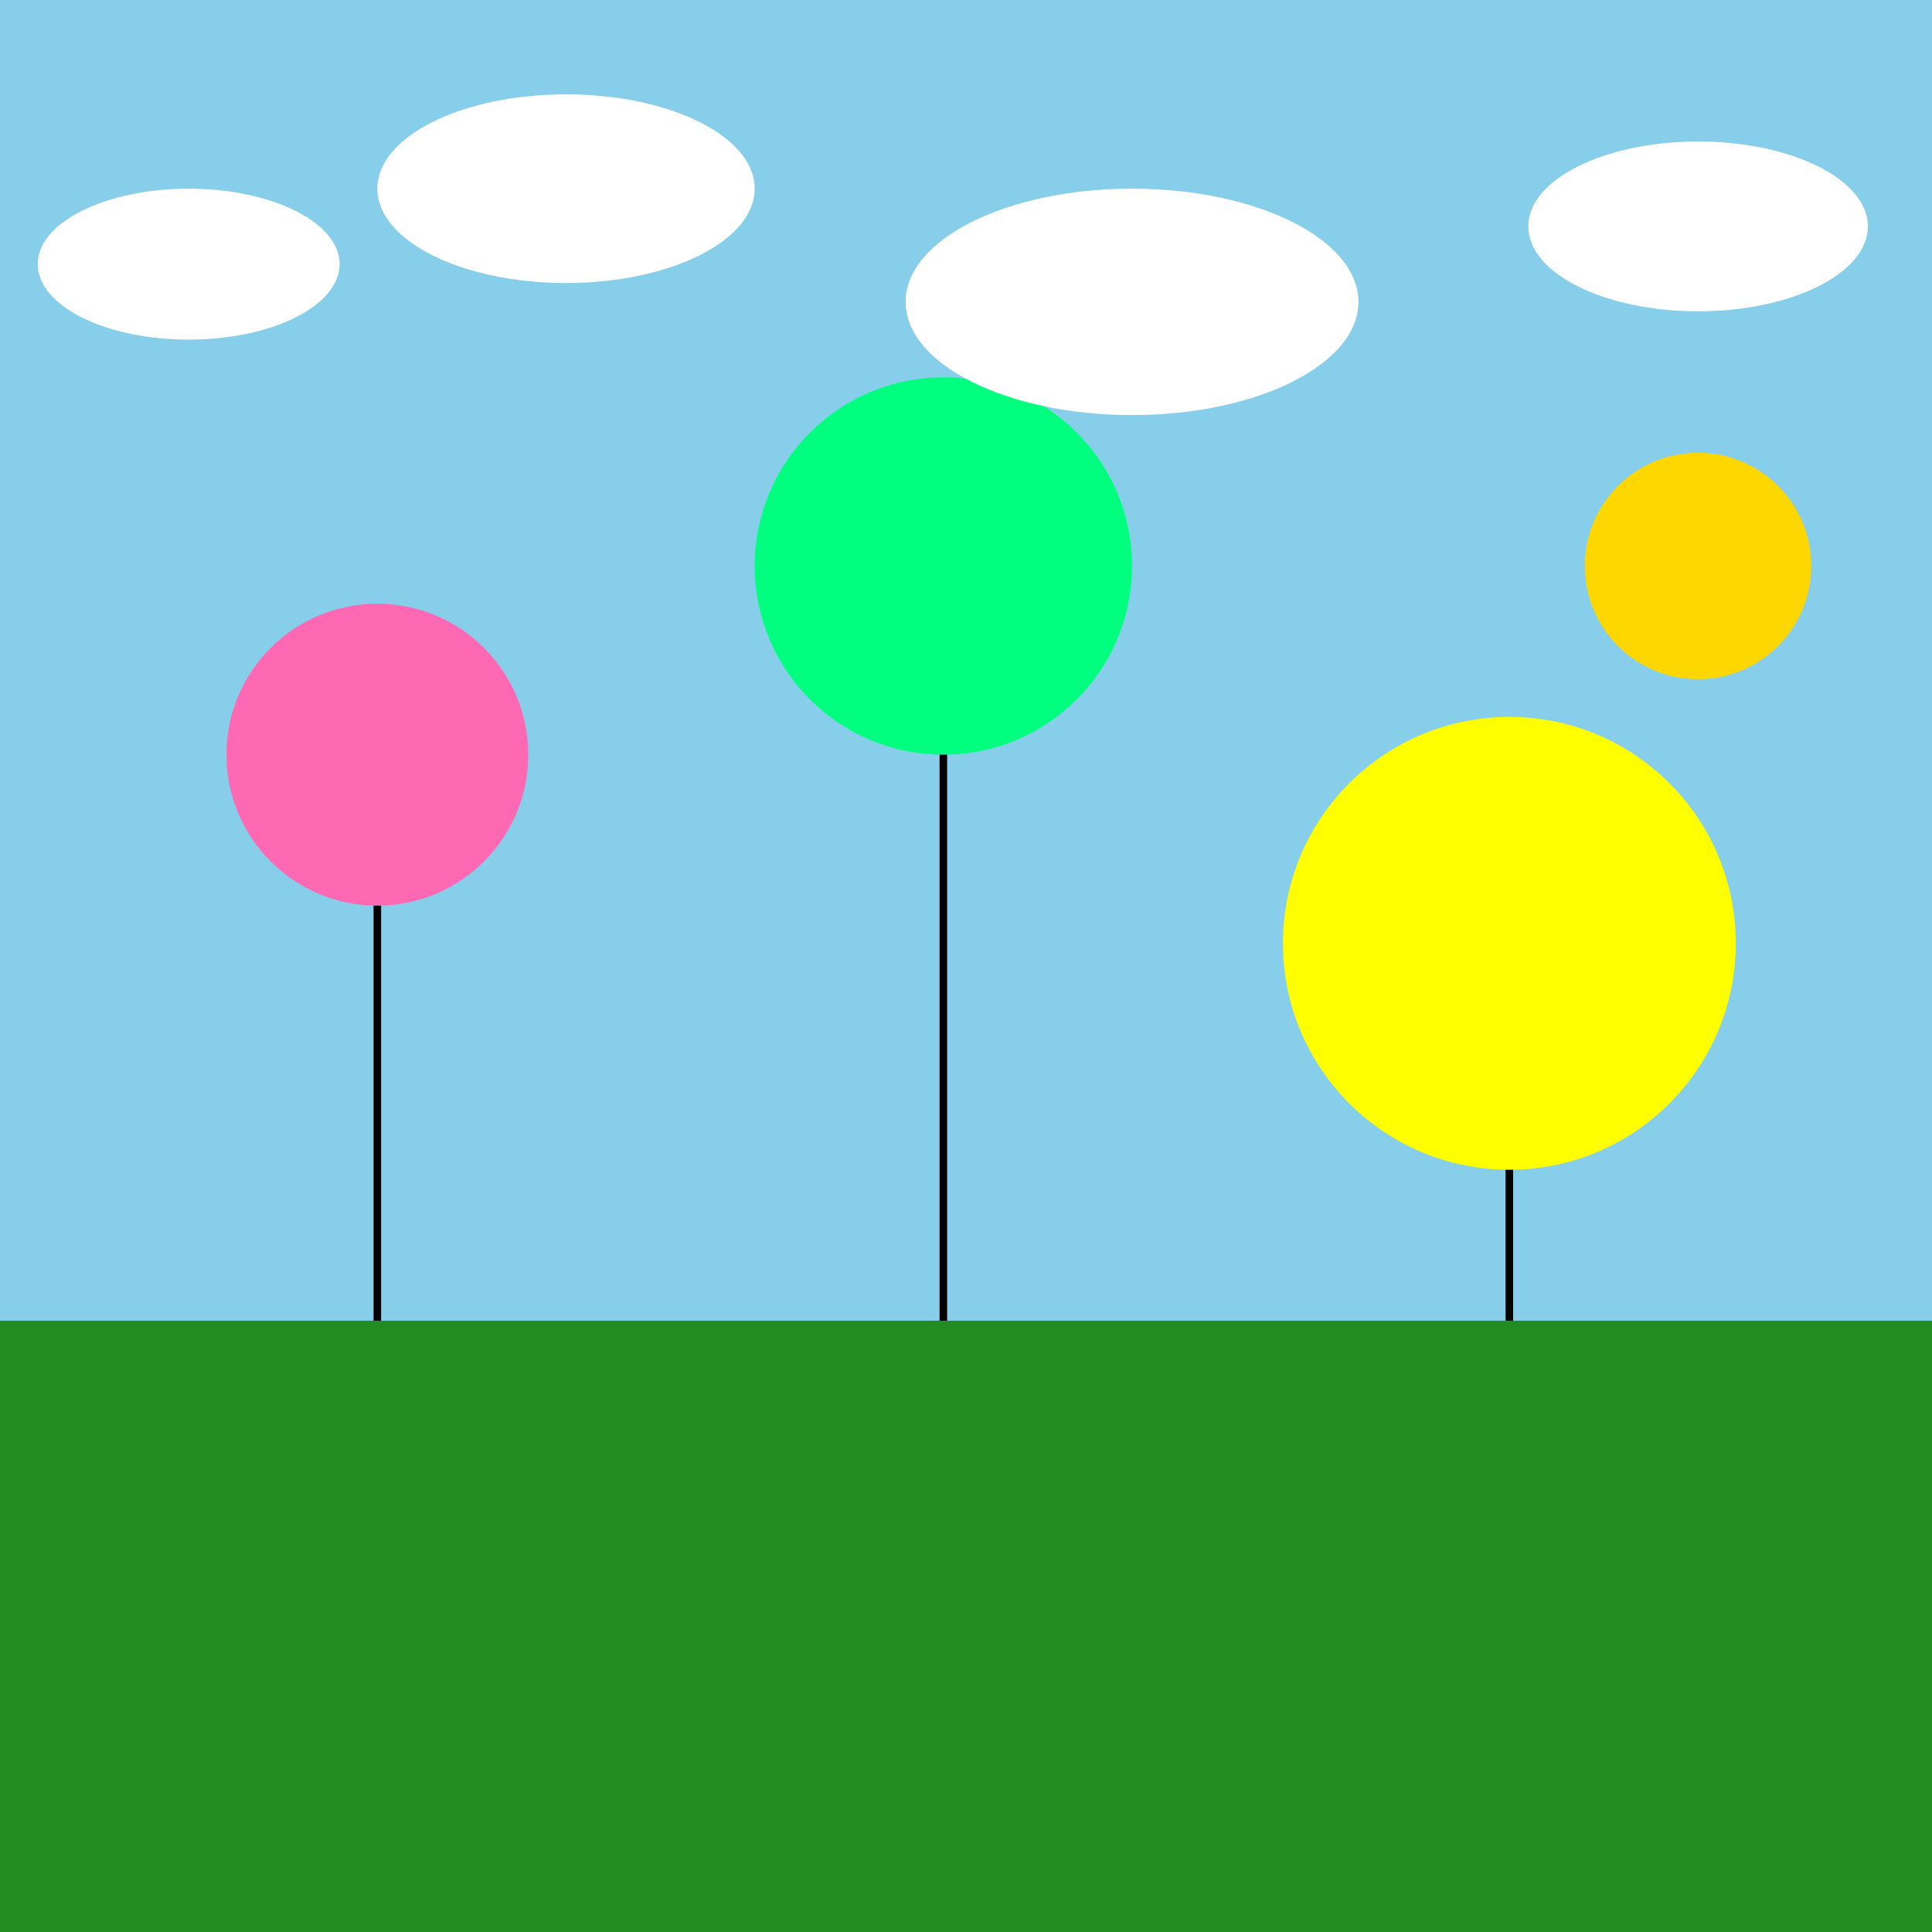
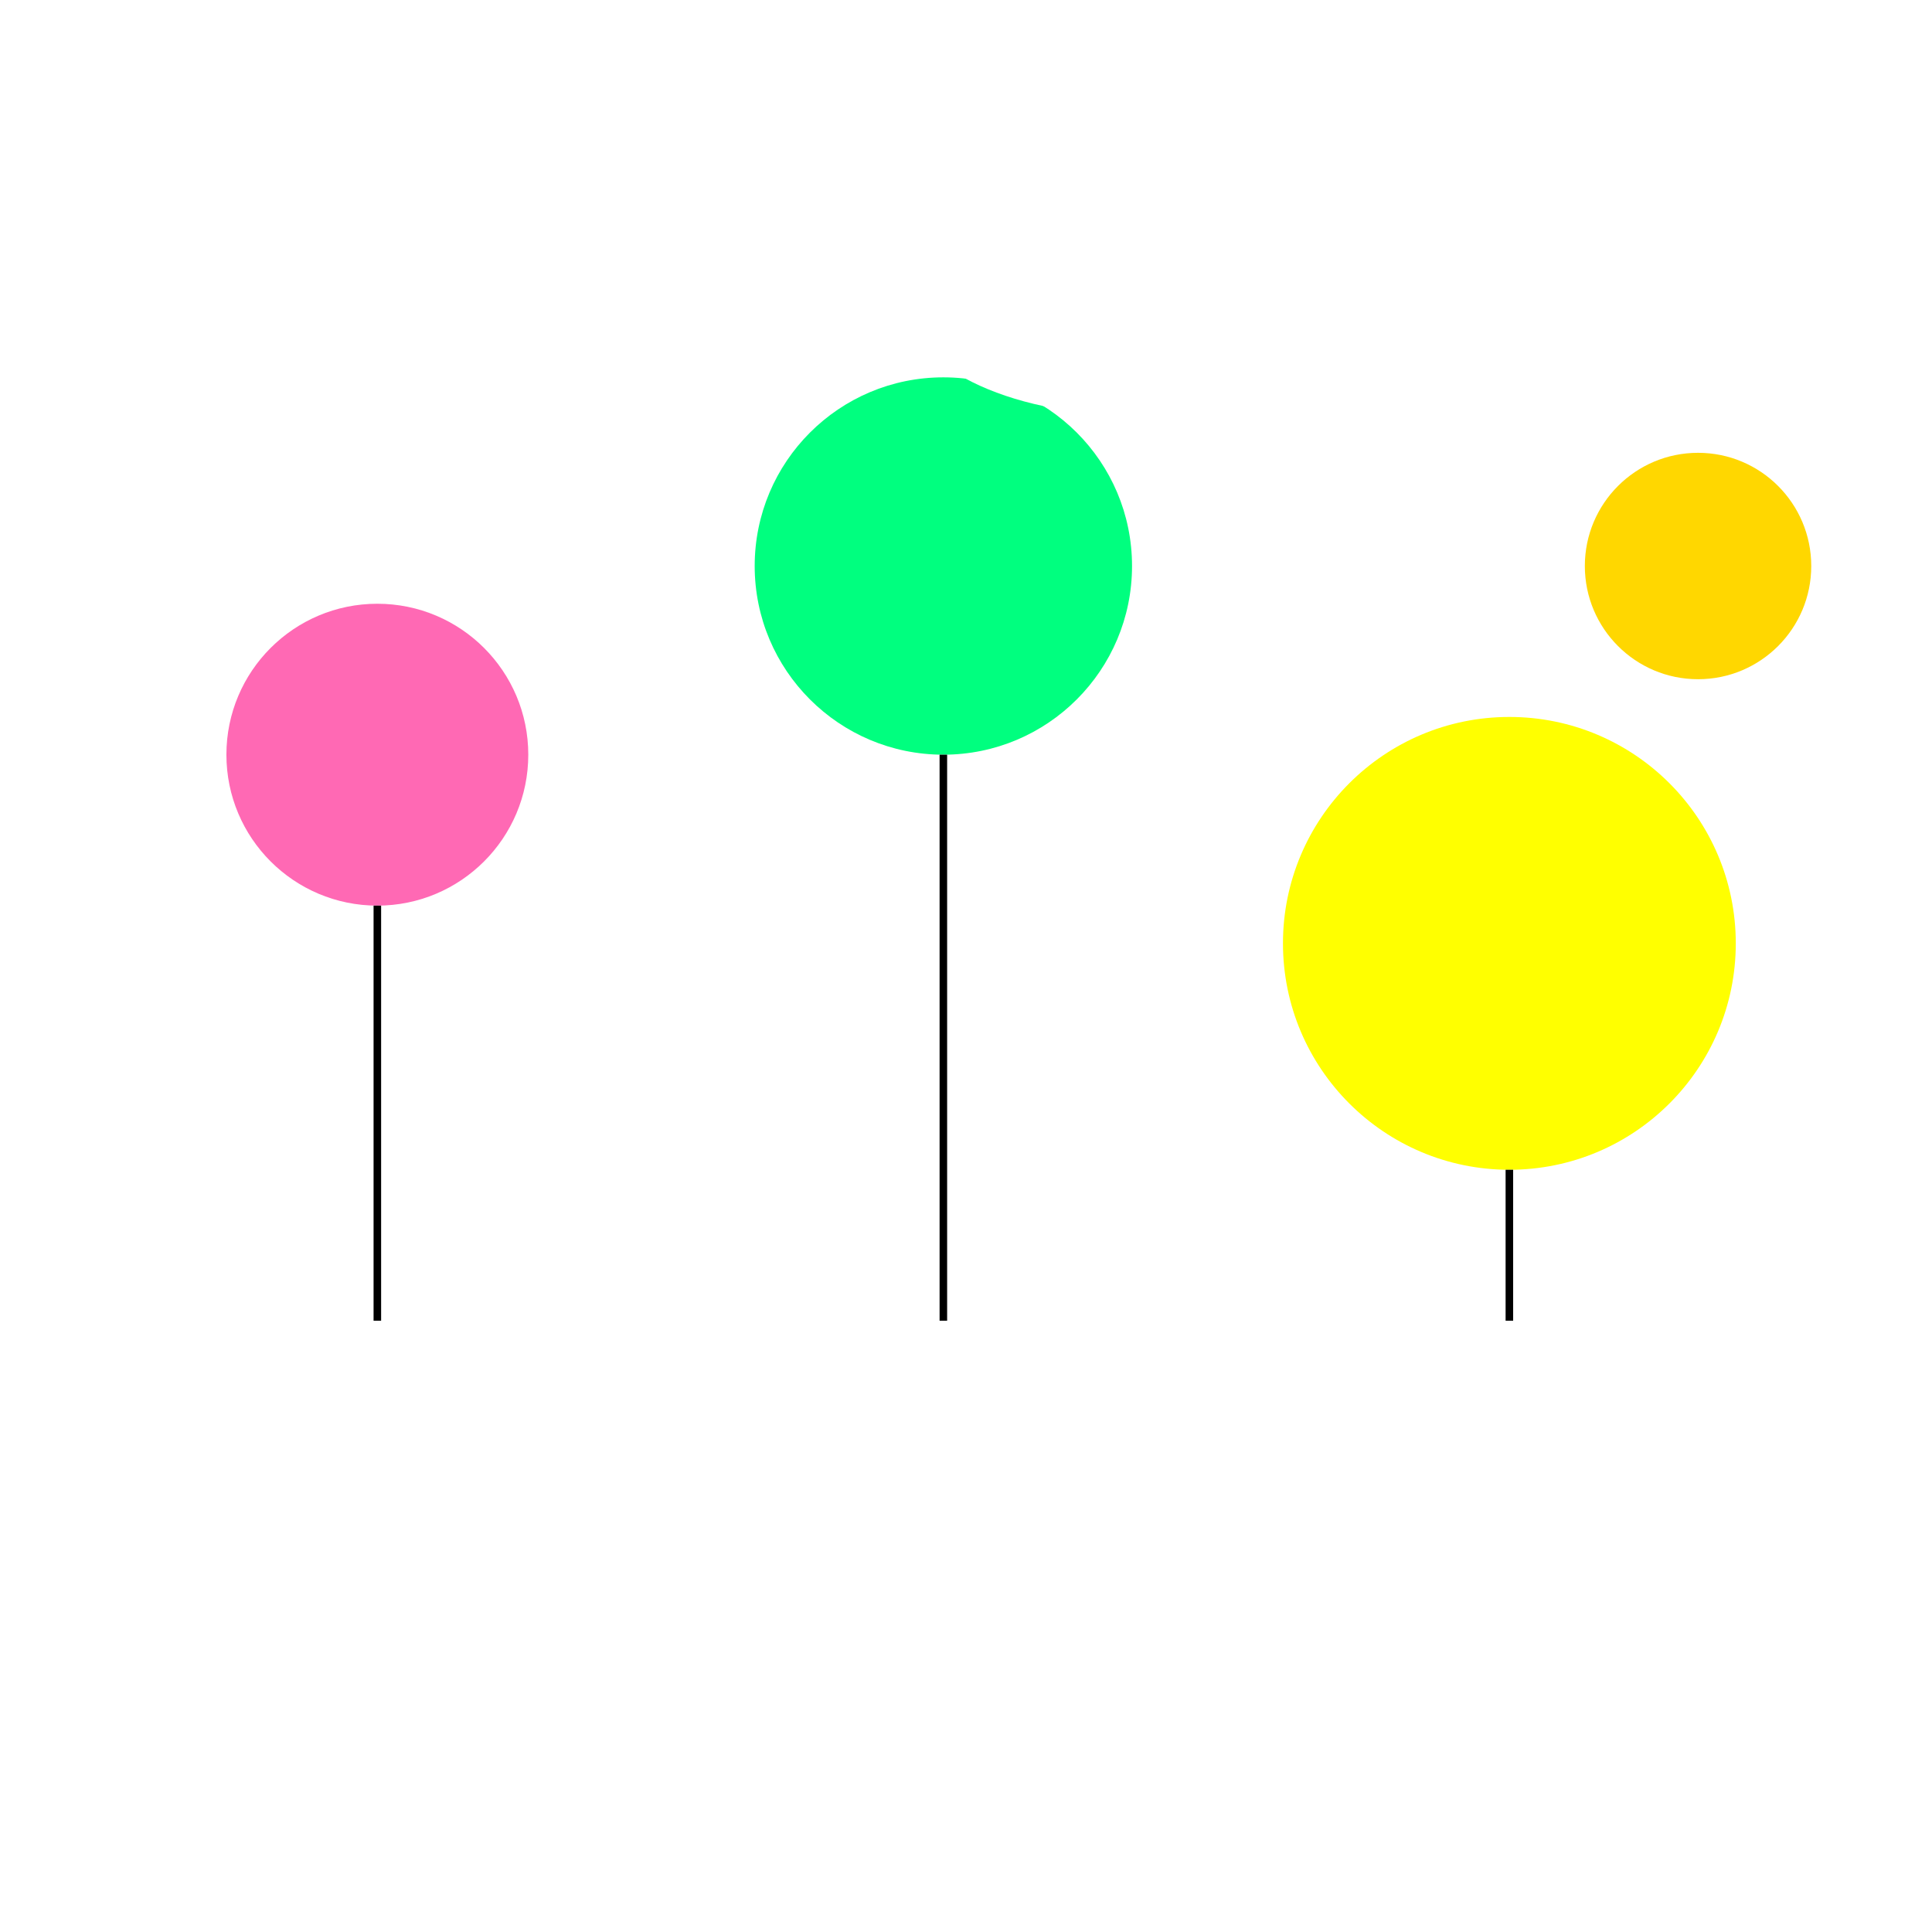
<svg xmlns="http://www.w3.org/2000/svg" viewBox="0 0 512 512">
  <title>Bouncing Balloons</title>
  <desc>A whimsical scene of colorful balloons gently bouncing, because who doesn't love balloons?</desc>
-   <rect id="background" class="background" width="512" height="512" fill="#87CEEB" />
  <circle id="balloon1" class="balloon" cx="100" cy="200" r="40" fill="#FF69B4">
    <animate id="balloon1_animate" attributeName="cy" values="200;180;200" dur="1s" repeatCount="indefinite" />
  </circle>
  <circle id="balloon2" class="balloon" cx="250" cy="150" r="50" fill="#00FF7F">
    <animate id="balloon2_animate" attributeName="cy" values="150;130;150" dur="1.2s" repeatCount="indefinite" />
  </circle>
  <circle id="balloon3" class="balloon" cx="400" cy="250" r="60" fill="#FFFF00">
    <animate id="balloon3_animate" attributeName="cy" values="250;230;250" dur="1.5s" repeatCount="indefinite" />
  </circle>
  <path id="string1" class="string" d="M100,240 L100,350" stroke="#000" stroke-width="2">
    <animate id="string1_animate" attributeName="d" values="M100,240 L100,350;M100,220 L100,350;M100,240 L100,350" dur="1s" repeatCount="indefinite" />
  </path>
  <path id="string2" class="string" d="M250,200 L250,350" stroke="#000" stroke-width="2">
    <animate id="string2_animate" attributeName="d" values="M250,200 L250,350;M250,180 L250,350;M250,200 L250,350" dur="1.2s" repeatCount="indefinite" />
  </path>
  <path id="string3" class="string" d="M400,310 L400,350" stroke="#000" stroke-width="2">
    <animate id="string3_animate" attributeName="d" values="M400,310 L400,350;M400,290 L400,350;M400,310 L400,350" dur="1.5s" repeatCount="indefinite" />
  </path>
-   <rect id="ground" class="ground" x="0" y="350" width="512" height="162" fill="#228B22" />
  <ellipse id="cloud1" class="cloud" cx="50" cy="70" rx="40" ry="20" fill="#fff">
    <animate id="cloud1_animate" attributeName="cx" values="50;70;50" dur="2s" repeatCount="indefinite" />
  </ellipse>
  <ellipse id="cloud2" class="cloud" cx="150" cy="50" rx="50" ry="25" fill="#fff">
    <animate id="cloud2_animate" attributeName="cx" values="150;170;150" dur="2.2s" repeatCount="indefinite" />
  </ellipse>
  <ellipse id="cloud3" class="cloud" cx="300" cy="80" rx="60" ry="30" fill="#fff">
    <animate id="cloud3_animate" attributeName="cx" values="300;320;300" dur="2.5s" repeatCount="indefinite" />
  </ellipse>
  <ellipse id="cloud4" class="cloud" cx="450" cy="60" rx="45" ry="22.5" fill="#fff">
    <animate id="cloud4_animate" attributeName="cx" values="450;470;450" dur="2.3s" repeatCount="indefinite" />
  </ellipse>
  <circle id="sun" class="sun" cx="450" cy="150" r="30" fill="#FFD700" />
</svg>